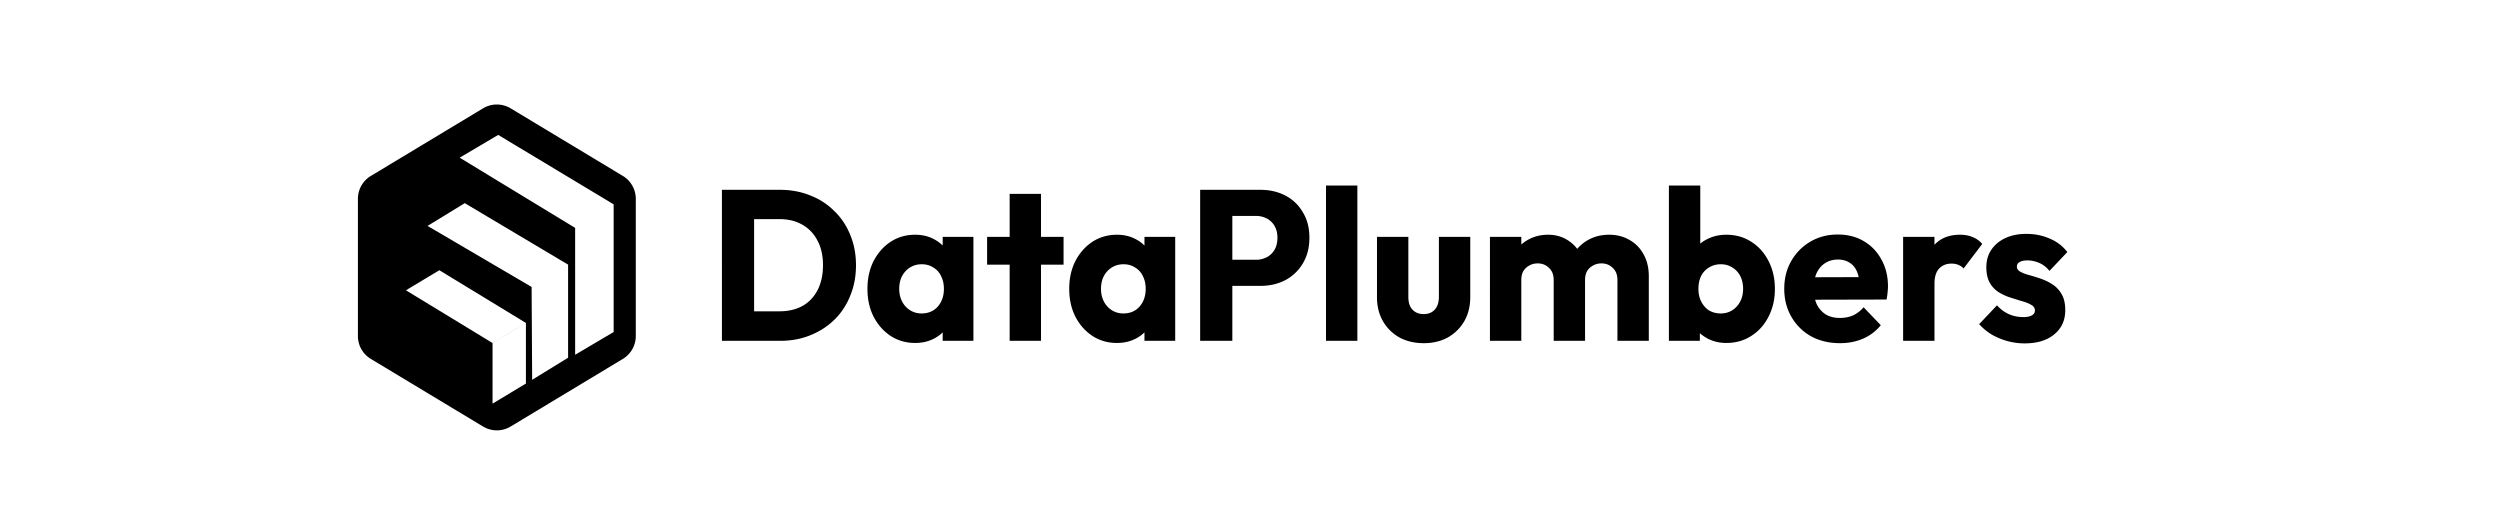
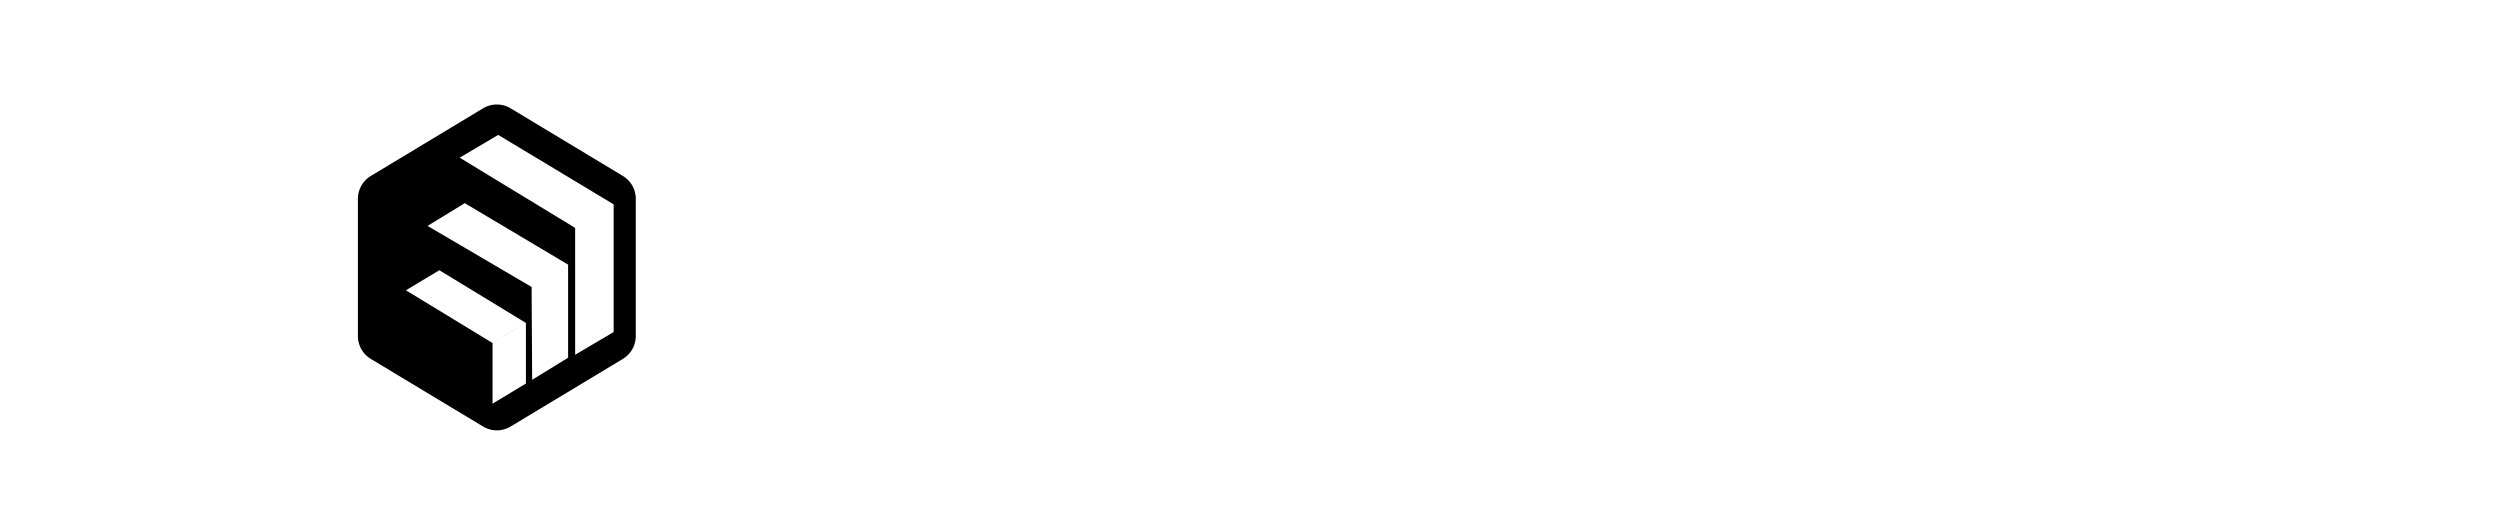
<svg xmlns="http://www.w3.org/2000/svg" width="936" height="199" fill="none">
-   <path fill="#000" d="M758.037 128.564c-2.2 0-4.374-.294-6.523-.881a25.385 25.385 0 0 1-5.91-2.482c-1.79-1.122-3.325-2.403-4.604-3.844l6.676-7.047a13.49 13.49 0 0 0 4.375 3.283c1.688.748 3.53 1.121 5.526 1.121 1.381 0 2.43-.213 3.146-.64.768-.427 1.151-1.014 1.151-1.762 0-.961-.46-1.681-1.381-2.162-.87-.534-1.995-.987-3.377-1.361-1.381-.427-2.839-.881-4.374-1.361a19.23 19.23 0 0 1-4.375-2.002c-1.381-.854-2.507-2.029-3.377-3.523-.869-1.549-1.304-3.497-1.304-5.846 0-2.509.614-4.67 1.842-6.486 1.227-1.868 2.967-3.336 5.218-4.404s4.886-1.602 7.905-1.602c3.172 0 6.089.588 8.749 1.762 2.712 1.121 4.912 2.803 6.6 5.045l-6.677 7.046c-1.176-1.441-2.507-2.455-3.99-3.043-1.433-.587-2.84-.88-4.221-.88-1.331 0-2.328.213-2.994.64-.665.374-.997.934-.997 1.682 0 .801.435 1.441 1.304 1.922.87.48 1.996.907 3.377 1.281 1.382.374 2.84.827 4.375 1.361a19.784 19.784 0 0 1 4.374 2.162c1.382.908 2.507 2.135 3.377 3.684.87 1.494 1.305 3.469 1.305 5.925 0 3.79-1.382 6.806-4.145 9.049-2.711 2.242-6.395 3.363-11.051 3.363zm-45.51-.961V88.686h11.742v38.917h-11.742zm11.742-21.38-4.912-4.004c.972-4.538 2.61-8.061 4.912-10.57 2.302-2.509 5.5-3.764 9.593-3.764 1.791 0 3.351.294 4.682.881 1.381.534 2.583 1.388 3.607 2.563l-6.984 9.208a5.114 5.114 0 0 0-1.919-1.361c-.767-.32-1.637-.48-2.609-.48-1.944 0-3.505.64-4.682 1.921-1.125 1.228-1.688 3.097-1.688 5.606zm-35.369 22.26c-4.042 0-7.649-.854-10.821-2.562-3.121-1.762-5.577-4.191-7.368-7.287-1.791-3.096-2.686-6.593-2.686-10.49 0-3.897.87-7.366 2.609-10.41 1.791-3.096 4.196-5.524 7.214-7.286 3.019-1.762 6.421-2.643 10.208-2.643 3.683 0 6.932.828 9.746 2.483 2.814 1.655 5.014 3.95 6.6 6.886 1.638 2.936 2.456 6.299 2.456 10.09 0 .694-.051 1.441-.153 2.242-.051.747-.179 1.628-.384 2.642l-32.156.08v-8.408l27.168-.08-5.066 3.524c-.051-2.243-.383-4.084-.997-5.526-.614-1.494-1.535-2.615-2.763-3.363-1.177-.8-2.635-1.2-4.375-1.2-1.842 0-3.453.453-4.835 1.36-1.33.855-2.379 2.082-3.146 3.684-.717 1.601-1.075 3.55-1.075 5.845 0 2.296.384 4.271 1.151 5.926.819 1.601 1.945 2.856 3.377 3.763 1.484.854 3.224 1.282 5.219 1.282 1.842 0 3.505-.321 4.989-.961 1.483-.694 2.788-1.709 3.914-3.043l6.446 6.726c-1.842 2.242-4.067 3.924-6.677 5.045-2.609 1.121-5.474 1.681-8.595 1.681zm-42.572-.079c-2.507 0-4.809-.534-6.907-1.602-2.098-1.121-3.812-2.589-5.142-4.404a12.492 12.492 0 0 1-2.302-6.246V99.737c.204-2.296.972-4.324 2.302-6.086 1.33-1.815 3.044-3.23 5.142-4.244 2.098-1.014 4.4-1.521 6.907-1.521 3.531 0 6.652.88 9.363 2.642 2.763 1.762 4.912 4.164 6.447 7.207 1.586 3.043 2.379 6.513 2.379 10.41 0 3.897-.793 7.366-2.379 10.409-1.535 3.043-3.684 5.445-6.447 7.207-2.711 1.762-5.832 2.643-9.363 2.643zm-2.072-11.051c1.637 0 3.07-.4 4.298-1.201 1.279-.801 2.277-1.895 2.993-3.283.716-1.388 1.074-2.963 1.074-4.724 0-1.815-.358-3.417-1.074-4.805-.716-1.388-1.714-2.456-2.993-3.203-1.228-.8-2.661-1.201-4.298-1.201s-3.095.4-4.374 1.201c-1.28.747-2.277 1.815-2.994 3.203-.665 1.388-.997 2.99-.997 4.805 0 1.815.358 3.416 1.074 4.804.716 1.388 1.689 2.482 2.917 3.283 1.279.748 2.737 1.121 4.374 1.121zm-19.417 10.25V69.469h11.742v28.746l-1.918 9.449 1.765 9.449v10.49h-11.589zm-67.004 0V88.686h11.743v38.917h-11.743zm23.868 0v-22.742c0-1.975-.588-3.496-1.765-4.564-1.125-1.121-2.532-1.681-4.221-1.681-1.177 0-2.225.266-3.146.8a5.672 5.672 0 0 0-2.226 2.082c-.512.908-.767 2.029-.767 3.363l-4.528-2.082c0-3.096.639-5.738 1.918-7.927 1.279-2.242 3.019-3.95 5.219-5.125 2.2-1.228 4.681-1.842 7.444-1.842 2.61 0 4.938.614 6.984 1.842 2.098 1.228 3.761 2.936 4.989 5.125 1.228 2.189 1.842 4.804 1.842 7.847v24.904h-11.743zm23.868 0v-22.742c0-1.975-.588-3.496-1.765-4.564-1.125-1.121-2.532-1.681-4.221-1.681-1.177 0-2.225.266-3.146.8a5.672 5.672 0 0 0-2.226 2.082c-.512.908-.767 2.029-.767 3.363l-6.754-.961c.102-3.309.844-6.139 2.226-8.488 1.432-2.402 3.3-4.243 5.602-5.525 2.354-1.334 4.988-2.002 7.905-2.002 2.865 0 5.398.641 7.598 1.922 2.251 1.228 4.016 3.016 5.295 5.365 1.33 2.296 1.995 5.072 1.995 8.328v24.103h-11.742zm-72.528.881c-3.428 0-6.473-.721-9.133-2.162-2.61-1.495-4.656-3.524-6.14-6.086-1.484-2.616-2.226-5.605-2.226-8.968V88.686h11.743v22.421c0 1.335.204 2.483.614 3.444.46.961 1.125 1.708 1.995 2.242.87.534 1.919.801 3.147.801 1.739 0 3.121-.561 4.144-1.682 1.023-1.174 1.535-2.776 1.535-4.805v-22.42h11.742v22.501c0 3.416-.742 6.432-2.226 9.048-1.484 2.562-3.53 4.591-6.139 6.086-2.61 1.441-5.629 2.162-9.056 2.162zm-36.588-.881V69.469h11.742v58.134h-11.742zm-37.908-20.579v-9.77h11.665c1.484 0 2.84-.32 4.068-.96 1.228-.641 2.2-1.575 2.916-2.803.716-1.228 1.075-2.722 1.075-4.484 0-1.709-.359-3.177-1.075-4.404-.716-1.228-1.688-2.162-2.916-2.803-1.228-.64-2.584-.96-4.068-.96h-11.665v-9.77h13.43c3.428 0 6.524.72 9.287 2.162 2.763 1.441 4.937 3.523 6.523 6.246 1.637 2.67 2.456 5.845 2.456 9.529 0 3.683-.819 6.886-2.456 9.609-1.586 2.669-3.76 4.751-6.523 6.246-2.763 1.441-5.859 2.162-9.287 2.162h-13.43zm-9.21 20.579V71.07h12.05v56.533h-12.05zm-31.137.8c-3.428 0-6.498-.881-9.21-2.642-2.66-1.762-4.784-4.164-6.37-7.207-1.535-3.043-2.302-6.513-2.302-10.41 0-3.897.767-7.366 2.302-10.41 1.586-3.042 3.71-5.444 6.37-7.206 2.712-1.762 5.782-2.643 9.21-2.643 2.507 0 4.758.508 6.753 1.522 2.047 1.014 3.71 2.429 4.989 4.244 1.279 1.761 1.995 3.79 2.149 6.086v16.815c-.154 2.296-.87 4.351-2.149 6.166-1.228 1.762-2.865 3.15-4.912 4.164-2.047 1.014-4.323 1.521-6.83 1.521zm2.379-11.05c2.507 0 4.528-.854 6.063-2.562 1.535-1.762 2.302-3.977 2.302-6.647 0-1.815-.358-3.416-1.074-4.804-.665-1.388-1.638-2.456-2.917-3.203-1.228-.8-2.66-1.201-4.297-1.201-1.638 0-3.096.4-4.375 1.201-1.228.747-2.226 1.815-2.993 3.203-.716 1.388-1.075 2.989-1.075 4.804 0 1.762.359 3.337 1.075 4.725.716 1.388 1.714 2.482 2.993 3.283 1.279.801 2.712 1.201 4.298 1.201zm7.905 10.25v-10.49l1.765-9.449-1.765-9.449v-9.529h11.511v38.917h-11.511zm-50.472 0V72.592h11.742v55.011h-11.742zm-8.442-28.507v-10.41h28.626v10.41H369.57zm-26.917 29.307c-3.428 0-6.498-.881-9.21-2.642-2.66-1.762-4.784-4.164-6.37-7.207-1.535-3.043-2.302-6.513-2.302-10.41 0-3.897.767-7.366 2.302-10.41 1.586-3.042 3.71-5.444 6.37-7.206 2.712-1.762 5.782-2.643 9.21-2.643 2.507 0 4.758.508 6.753 1.522 2.047 1.014 3.71 2.429 4.989 4.244 1.279 1.761 1.995 3.79 2.149 6.086v16.815c-.154 2.296-.87 4.351-2.149 6.166-1.228 1.762-2.865 3.15-4.912 4.164-2.046 1.014-4.323 1.521-6.83 1.521zm2.379-11.05c2.507 0 4.528-.854 6.063-2.562 1.535-1.762 2.302-3.977 2.302-6.647 0-1.815-.358-3.416-1.074-4.804-.665-1.388-1.637-2.456-2.917-3.203-1.228-.8-2.66-1.201-4.297-1.201-1.638 0-3.096.4-4.375 1.201-1.228.747-2.225 1.815-2.993 3.203-.716 1.388-1.074 2.989-1.074 4.804 0 1.762.358 3.337 1.074 4.725.716 1.388 1.714 2.482 2.993 3.283 1.279.801 2.712 1.201 4.298 1.201zm7.905 10.25v-10.49l1.765-9.449-1.765-9.449v-9.529h11.512v38.917h-11.512zm-74.513 0v-11.05h13.43c3.275 0 6.14-.668 8.596-2.002 2.456-1.388 4.349-3.39 5.679-6.006s1.995-5.712 1.995-9.289c0-3.576-.69-6.646-2.072-9.208-1.33-2.563-3.223-4.538-5.679-5.926-2.405-1.388-5.244-2.082-8.519-2.082H278.04V71.07h13.968c4.093 0 7.853.694 11.281 2.082 3.479 1.335 6.498 3.283 9.056 5.846 2.61 2.508 4.605 5.498 5.986 8.968 1.433 3.416 2.149 7.207 2.149 11.37 0 4.111-.716 7.901-2.149 11.371-1.381 3.47-3.351 6.459-5.909 8.968-2.558 2.509-5.577 4.458-9.056 5.846-3.428 1.388-7.163 2.082-11.205 2.082h-13.737zm-8.135 0V71.07h12.049v56.533h-12.049z" />
  <path fill="#000" fill-rule="evenodd" d="M180.86 40.56a10 10 0 0 1 10.32 0l42.02 25.313a10.001 10.001 0 0 1 4.84 8.566v51.372c0 3.506-1.837 6.756-4.84 8.566l-42.02 25.312a10 10 0 0 1-10.32 0l-42.02-25.312a10 10 0 0 1-4.84-8.566V74.438a9.999 9.999 0 0 1 4.84-8.565l42.02-25.313zm3.546 87.858 12.494-7.521v22.708l-12.494 7.52v-22.707zm28.287-29.34-13.658 8.359.203 34.761 13.455-8.262V99.079zm2.64-13.753h.003l14.414-8.818v47.799l-14.417 8.523V85.325zm14.417-8.818v-.002l-14.415 8.82-43.228-26.293 14.416-8.524 43.229 25.997-.002.002zm-55.743-.448-13.936 8.523 38.963 22.855 13.659-8.361-38.686-23.016zm22.873 44.837-12.494 7.521-32.402-19.727 12.494-7.521 32.402 19.727z" clip-rule="evenodd" />
</svg>